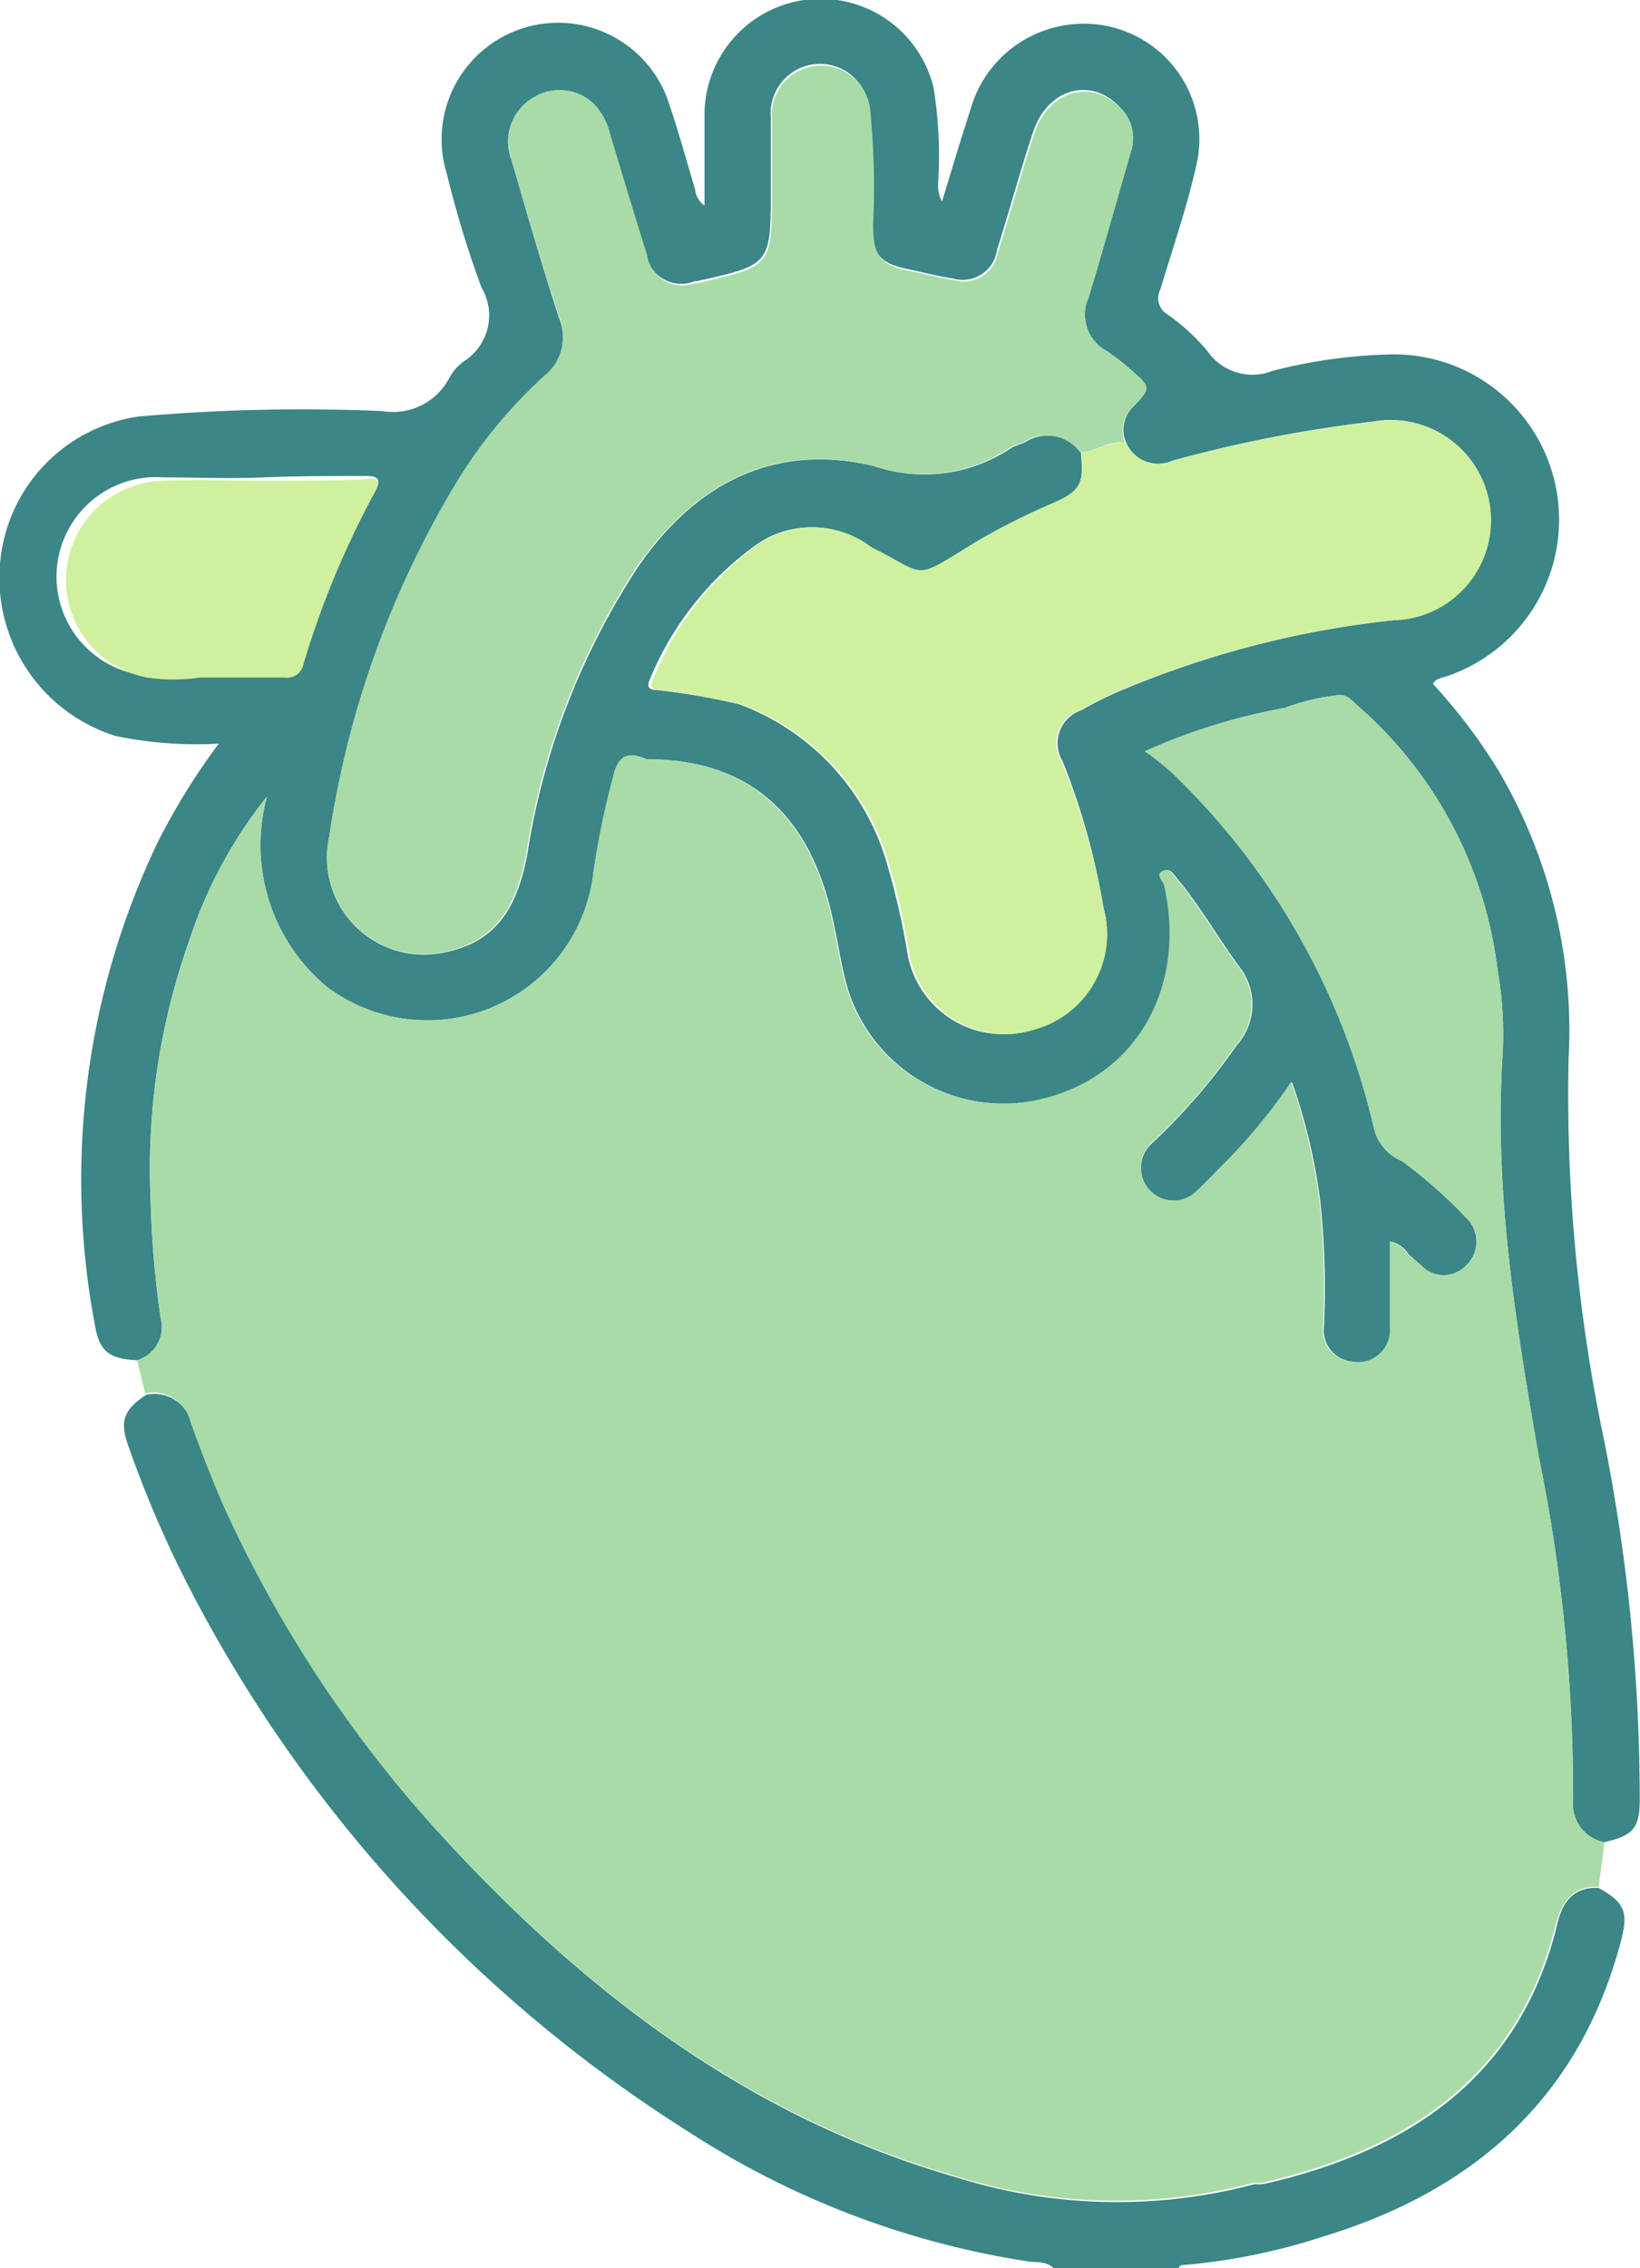
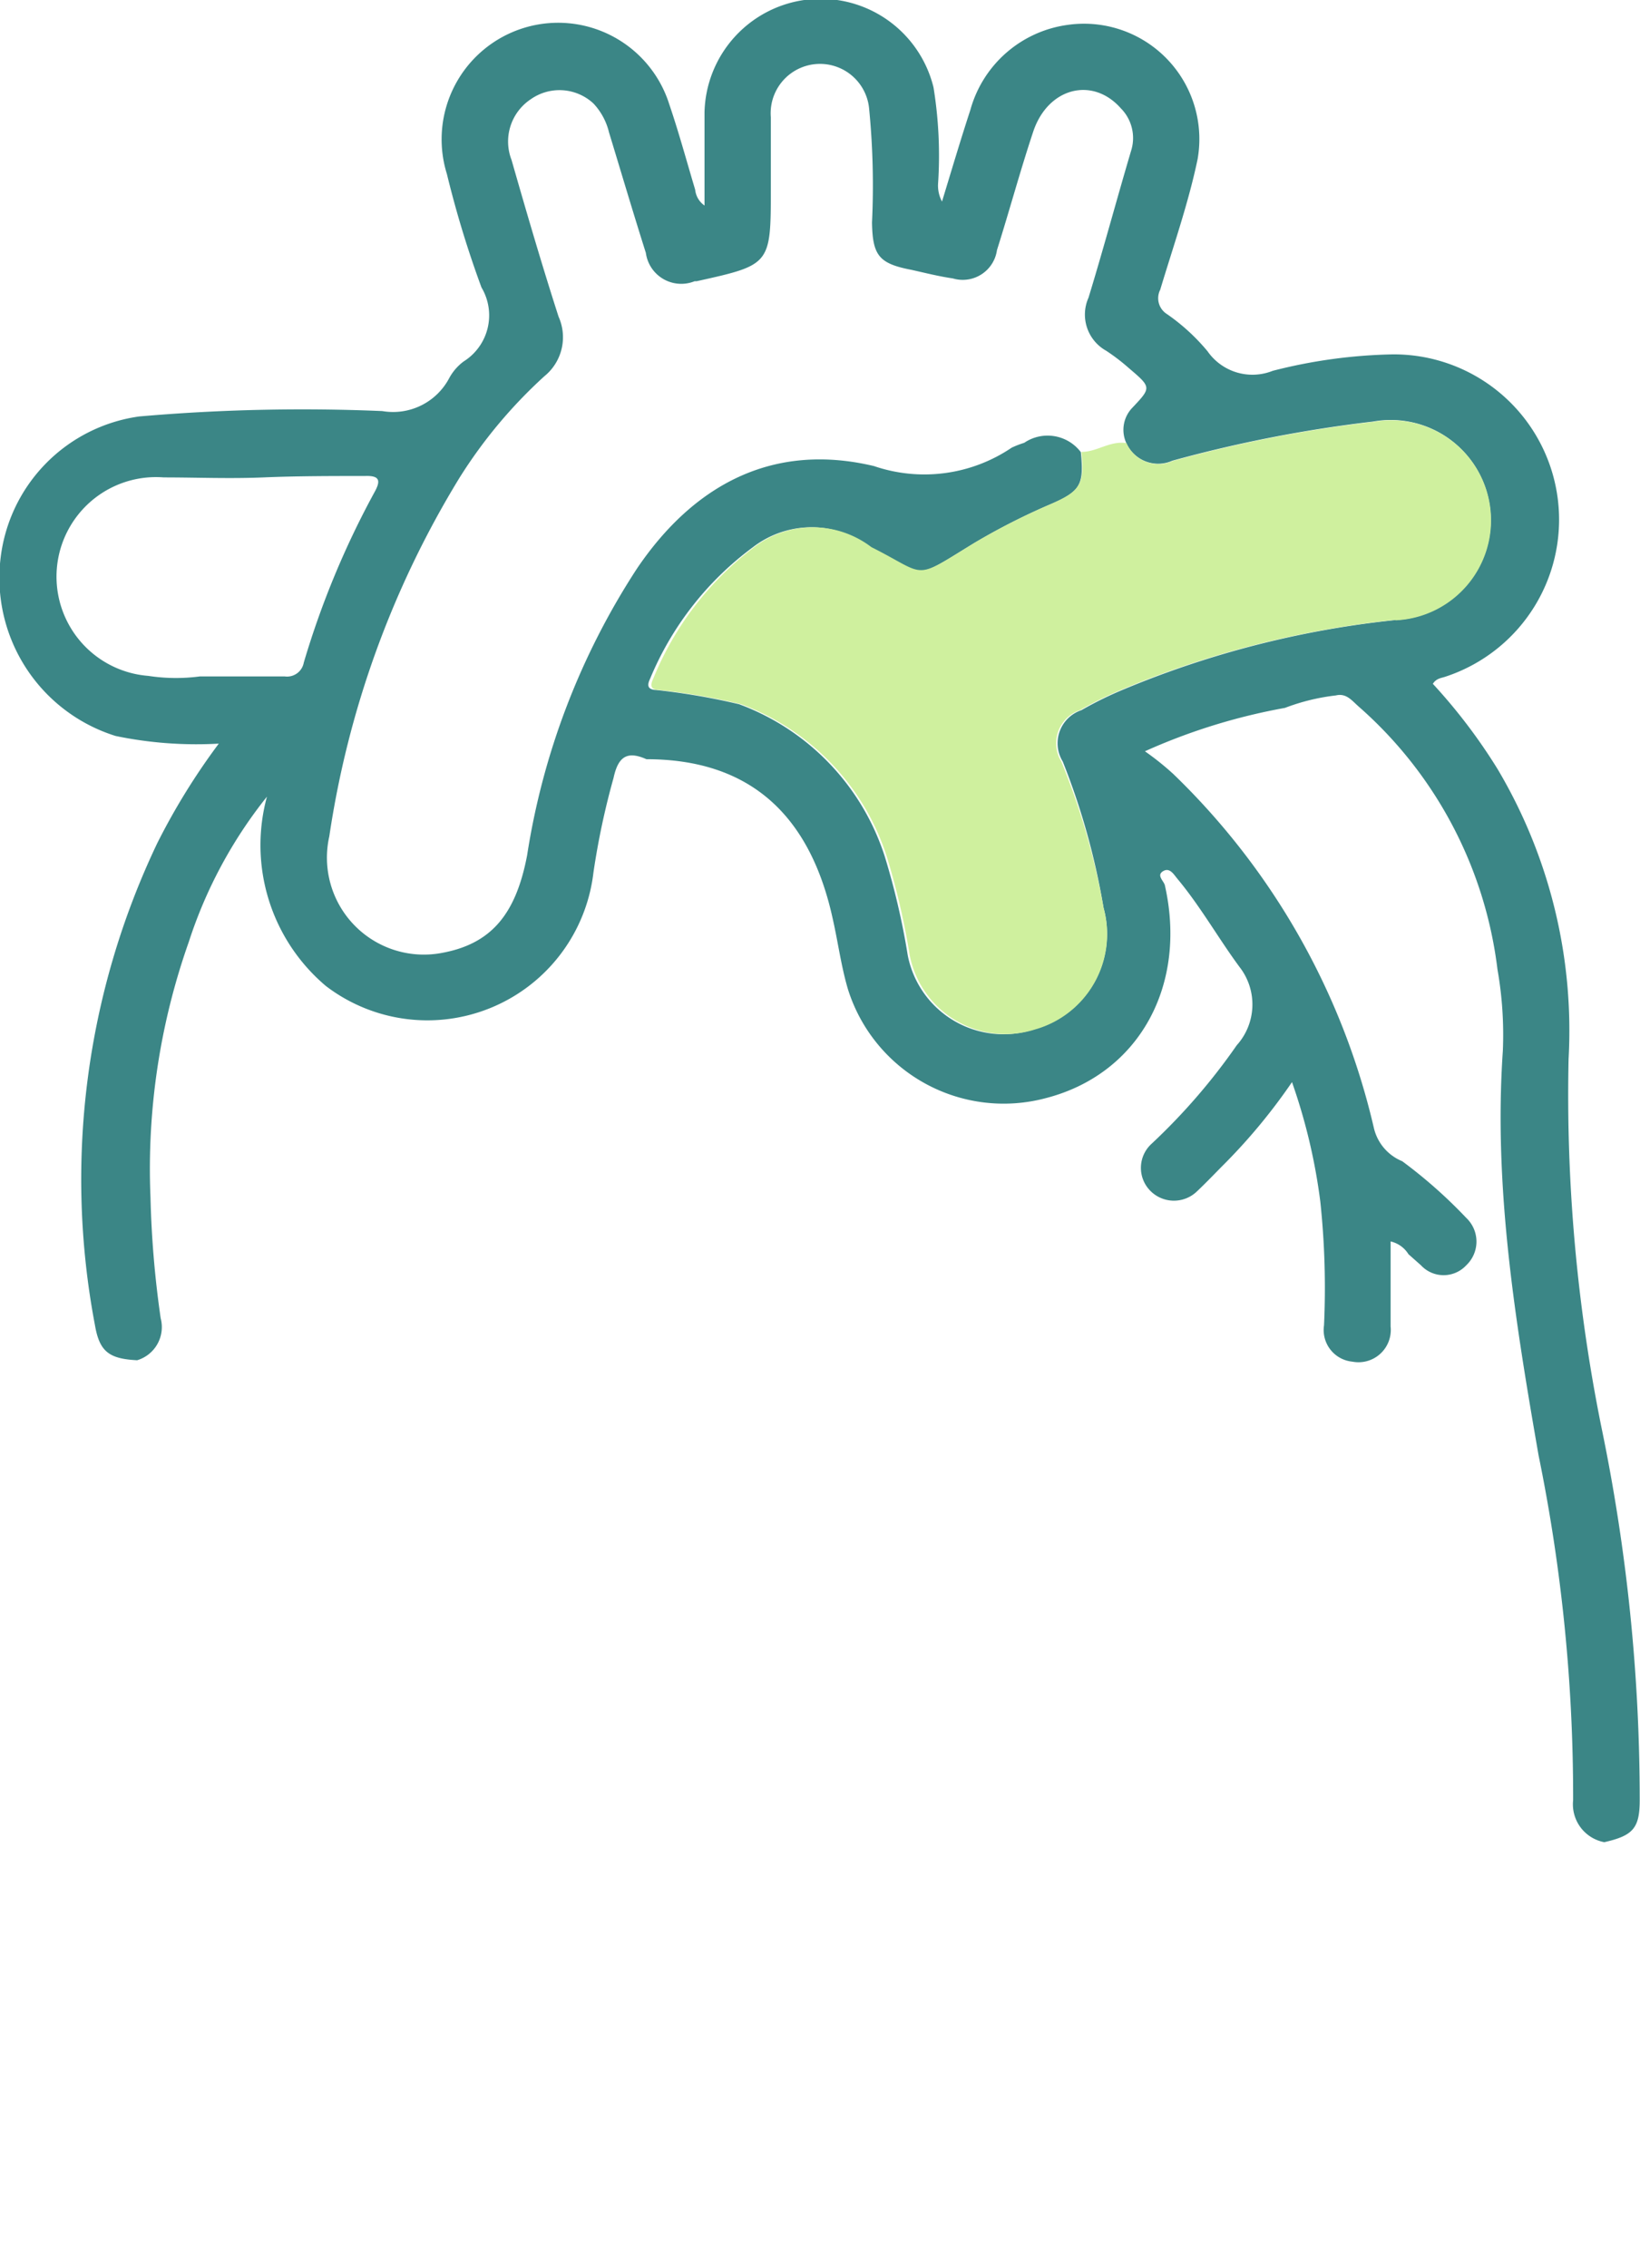
<svg xmlns="http://www.w3.org/2000/svg" id="Layer_1" data-name="Layer 1" width="57.87" height="80" viewBox="0 0 57.87 80">
  <defs>
    <style>.cls-1{fill:#3b8686;}.cls-2{fill:#a8dba8;}.cls-3{fill:#cff09e;}</style>
  </defs>
-   <path class="cls-1" d="M68.47,67.09c.93.53,1.06.85.78,1.91-1.47,5.51-5.18,8.77-10.5,10.39a21.88,21.88,0,0,1-4.87,1c-.11,0-.21,0-.24.15H49.27c-.25-.29-.62-.23-.92-.27a30.5,30.5,0,0,1-12-4.58A49.55,49.55,0,0,1,19,57a39.2,39.2,0,0,1-2.43-5.55c-.29-.83-.13-1.24.65-1.75a1.35,1.35,0,0,1,1.6,1c.36,1,.74,2,1.18,3a44.19,44.19,0,0,0,7.9,11.83c5,5.39,10.72,9.7,17.9,11.77a18.89,18.89,0,0,0,10.54.24,1.61,1.61,0,0,0,.31,0c5.08-1.16,9-3.72,10.34-9.08C67.16,67.64,67.53,67.06,68.47,67.09Z" transform="translate(-12.06 -0.5)" />
  <path class="cls-1" d="M61.76,44.74a1,1,0,0,0-.63-.45c0,1,0,2,0,3a1.14,1.14,0,0,1-1.35,1.24,1.12,1.12,0,0,1-1-1.28,28.84,28.84,0,0,0-.13-4.36,20.45,20.45,0,0,0-1-4.22,20.42,20.42,0,0,1-2.36,2.86c-.33.33-.65.67-1,1a1.17,1.17,0,0,1-1.68-.07,1.15,1.15,0,0,1,.09-1.62,21.67,21.67,0,0,0,3-3.47,2.15,2.15,0,0,0,.1-2.76c-.74-1-1.38-2.14-2.2-3.12-.13-.16-.27-.4-.5-.26s0,.32.06.48c.81,3.55-.91,6.67-4.18,7.52a5.76,5.76,0,0,1-7-3.84c-.24-.81-.35-1.67-.54-2.5-.82-3.73-3-5.61-6.57-5.61-.69-.31-1-.08-1.16.66A26.7,26.7,0,0,0,33,31.28a5.9,5.9,0,0,1-9.44,4,6.5,6.5,0,0,1-2.08-6.68,16.17,16.17,0,0,0-2.76,5.13,24,24,0,0,0-1.35,9A35.54,35.54,0,0,0,17.73,47a1.22,1.22,0,0,1-.83,1.48c-1-.05-1.33-.31-1.49-1.24a27.54,27.54,0,0,1,2.2-17,23.48,23.48,0,0,1,2.17-3.51,14,14,0,0,1-3.64-.27,5.84,5.84,0,0,1-4.06-6.27,5.72,5.72,0,0,1,4.89-5A66.39,66.39,0,0,1,25.55,15a2.24,2.24,0,0,0,2.36-1.16,1.8,1.8,0,0,1,.51-.59,1.92,1.92,0,0,0,.63-2.61,36.41,36.41,0,0,1-1.22-4,4.11,4.11,0,1,1,7.85-2.45c.34,1,.61,2,.91,3a.78.78,0,0,0,.33.56c0-1.14,0-2.22,0-3.3A4.1,4.1,0,0,1,45,3.58,15,15,0,0,1,45.16,7a1.2,1.2,0,0,0,.14.61c.33-1.08.65-2.16,1-3.23a4.14,4.14,0,0,1,3.42-3,4.07,4.07,0,0,1,4.6,4.73C54,7.65,53.46,9.19,53,10.72a.66.66,0,0,0,.24.86,7.14,7.14,0,0,1,1.43,1.31,1.93,1.93,0,0,0,2.3.69A18.34,18.34,0,0,1,61.2,13a5.83,5.83,0,0,1,1.86,11.37c-.14.05-.31.05-.44.25a19.67,19.67,0,0,1,2.28,3,18.06,18.06,0,0,1,2.51,10.23A59.22,59.22,0,0,0,68.56,50.8,64.75,64.75,0,0,1,69.92,64c0,1-.25,1.25-1.25,1.48A1.36,1.36,0,0,1,67.57,64a60,60,0,0,0-1.22-12.17c-.82-4.72-1.59-9.44-1.26-14.26a13.29,13.29,0,0,0-.19-2.88A14.69,14.69,0,0,0,60,25.42c-.23-.2-.43-.48-.8-.39a7.4,7.4,0,0,0-1.8.44A21.17,21.17,0,0,0,52.46,27a9.84,9.84,0,0,1,1,.8,25.27,25.27,0,0,1,7.08,12.49,1.68,1.68,0,0,0,1,1.17,17.2,17.2,0,0,1,2.26,2,1.15,1.15,0,0,1,0,1.67,1.09,1.09,0,0,1-1.6,0ZM19.11,24.36c1,0,2,0,3,0a.6.6,0,0,0,.67-.49,30.78,30.78,0,0,1,2.49-6c.23-.41.2-.6-.33-.58-1.2,0-2.39,0-3.59.05s-2.34,0-3.51,0a3.51,3.51,0,0,0-.55,7A6.44,6.44,0,0,0,19.11,24.36ZM48.54,36.81A3.49,3.49,0,0,0,51,32.52a25,25,0,0,0-1.44-5.16,1.23,1.23,0,0,1,.66-1.81,12.83,12.83,0,0,1,1.39-.69,34,34,0,0,1,9.7-2.49,3.53,3.53,0,1,0-.8-7,47.36,47.36,0,0,0-7.08,1.38,1.23,1.23,0,0,1-1.63-.63A1.12,1.12,0,0,1,52,14.9c.69-.73.7-.73-.1-1.41a7,7,0,0,0-.81-.62A1.46,1.46,0,0,1,50.47,11c.53-1.73,1-3.49,1.52-5.24a1.49,1.49,0,0,0-.38-1.44c-1-1.13-2.57-.73-3.09.82-.46,1.38-.84,2.79-1.28,4.18a1.22,1.22,0,0,1-1.56,1c-.49-.07-1-.2-1.45-.3-1.15-.22-1.38-.5-1.4-1.67a27.68,27.68,0,0,0-.1-4,1.74,1.74,0,0,0-3.47.29c0,.83,0,1.67,0,2.5,0,2.7,0,2.7-2.62,3.28l-.07,0a1.26,1.26,0,0,1-1.72-1c-.45-1.42-.87-2.84-1.3-4.25A2.25,2.25,0,0,0,33,4.15,1.76,1.76,0,0,0,30.79,4a1.79,1.79,0,0,0-.68,2.14c.53,1.85,1.07,3.7,1.66,5.53a1.77,1.77,0,0,1-.5,2.1,17.15,17.15,0,0,0-3,3.59A33.7,33.7,0,0,0,23.68,30a3.42,3.42,0,0,0,3.93,4.12c1.77-.31,2.65-1.35,3.05-3.45a25.69,25.69,0,0,1,3.88-10.12c2-2.95,4.79-4.46,8.36-3.61a5.5,5.5,0,0,0,4.86-.65,3.34,3.34,0,0,1,.44-.17,1.47,1.47,0,0,1,2,.33c.11,1.14,0,1.38-1.08,1.84a22.67,22.67,0,0,0-2.69,1.37c-2.23,1.36-1.62,1.18-3.67.14a3.39,3.39,0,0,0-4.13,0A11,11,0,0,0,35,24.44c-.13.27-.06.39.23.4a23.91,23.91,0,0,1,2.91.5,8.49,8.49,0,0,1,5.14,5.37,25.84,25.84,0,0,1,.81,3.48A3.44,3.44,0,0,0,48.54,36.81Z" transform="translate(-12.06 -0.5)" />
-   <path class="cls-2" d="M67.57,64a60,60,0,0,0-1.22-12.17c-.82-4.72-1.59-9.44-1.26-14.26a13.25,13.25,0,0,0-.19-2.88A14.69,14.69,0,0,0,60,25.42c-.23-.2-.43-.48-.8-.39a7.89,7.89,0,0,0-1.8.44A21.17,21.17,0,0,0,52.46,27a11.39,11.39,0,0,1,1,.8,25.27,25.27,0,0,1,7.08,12.49,1.68,1.68,0,0,0,1,1.17,18,18,0,0,1,2.27,2,1.15,1.15,0,0,1,0,1.67,1.09,1.09,0,0,1-1.6,0l-.48-.39a1,1,0,0,0-.63-.45c0,1,0,2,0,3a1.14,1.14,0,0,1-1.35,1.24,1.12,1.12,0,0,1-1-1.28,28.84,28.84,0,0,0-.13-4.36,20.69,20.69,0,0,0-1-4.23,20,20,0,0,1-2.36,2.87c-.33.33-.65.67-1,1a1.16,1.16,0,1,1-1.59-1.69,21.67,21.67,0,0,0,3-3.47,2.15,2.15,0,0,0,.1-2.76c-.74-1-1.38-2.14-2.2-3.12-.13-.16-.27-.4-.5-.26s0,.32.06.48c.81,3.55-.91,6.67-4.18,7.52a5.76,5.76,0,0,1-7-3.84c-.25-.81-.35-1.67-.54-2.5-.82-3.73-3-5.61-6.57-5.61-.69-.31-1-.08-1.16.66A26.7,26.7,0,0,0,33,31.28a5.9,5.9,0,0,1-9.44,4,6.51,6.51,0,0,1-2.08-6.69,16.1,16.1,0,0,0-2.75,5.14,23.8,23.8,0,0,0-1.36,9A35.54,35.54,0,0,0,17.73,47a1.22,1.22,0,0,1-.83,1.48c.09.39.19.78.28,1.17a1.35,1.35,0,0,1,1.6,1c.36,1,.74,2,1.18,3a44.27,44.27,0,0,0,7.9,11.83c5,5.39,10.72,9.7,17.89,11.77a18.93,18.93,0,0,0,10.55.24,1.61,1.61,0,0,0,.31,0c5.08-1.16,9-3.72,10.34-9.08.21-.81.58-1.39,1.52-1.36.07-.52.14-1,.2-1.57A1.36,1.36,0,0,1,67.57,64Z" transform="translate(-12.06 -0.5)" />
-   <path class="cls-2" d="M50.16,16.44a1.47,1.47,0,0,0-2-.33,3.34,3.34,0,0,0-.44.17,5.5,5.5,0,0,1-4.86.65c-3.57-.85-6.32.66-8.36,3.61a25.69,25.69,0,0,0-3.88,10.12c-.4,2.1-1.28,3.14-3.05,3.45A3.42,3.42,0,0,1,23.68,30a33.7,33.7,0,0,1,4.6-12.67,17.15,17.15,0,0,1,3-3.59,1.77,1.77,0,0,0,.5-2.1C31.18,9.8,30.64,8,30.11,6.1A1.79,1.79,0,0,1,30.79,4,1.76,1.76,0,0,1,33,4.15a2.25,2.25,0,0,1,.59,1.08c.43,1.41.85,2.83,1.3,4.25a1.26,1.26,0,0,0,1.72,1l.07,0c2.62-.58,2.62-.58,2.62-3.28,0-.83,0-1.67,0-2.5a1.74,1.74,0,0,1,3.47-.29,27.68,27.68,0,0,1,.1,4c0,1.17.25,1.45,1.4,1.67.48.1,1,.23,1.45.3a1.22,1.22,0,0,0,1.56-1c.44-1.39.82-2.8,1.28-4.18.52-1.55,2.1-1.95,3.09-.82A1.49,1.49,0,0,1,52,5.74c-.5,1.75-1,3.51-1.52,5.24a1.46,1.46,0,0,0,.61,1.89,7,7,0,0,1,.81.62c.8.68.79.68.1,1.41a1.12,1.12,0,0,0-.24,1.23C51.18,16,50.71,16.48,50.16,16.44Z" transform="translate(-12.06 -0.5)" />
  <path class="cls-3" d="M61.26,22.37a34,34,0,0,0-9.7,2.49,12.83,12.83,0,0,0-1.39.69,1.23,1.23,0,0,0-.66,1.81A25,25,0,0,1,51,32.52a3.49,3.49,0,0,1-2.41,4.29,3.44,3.44,0,0,1-4.43-2.62,25.84,25.84,0,0,0-.81-3.48,8.49,8.49,0,0,0-5.14-5.37h0a23.11,23.11,0,0,0-2.88-.5c-.28,0-.35-.13-.22-.4a11,11,0,0,1,3.56-4.64,3.41,3.41,0,0,1,4.14,0h0c2,1,1.42,1.21,3.63-.15a23.59,23.59,0,0,1,2.7-1.37c1.05-.46,1.19-.7,1.08-1.84.56,0,1-.4,1.59-.31a1.23,1.23,0,0,0,1.63.63,47.36,47.36,0,0,1,7.08-1.38,3.53,3.53,0,1,1,.8,7Z" transform="translate(-12.06 -0.5)" />
-   <path class="cls-3" d="M25.26,17.91a32.08,32.08,0,0,0-2.49,6,.58.58,0,0,1-.66.49c-1,0-2,0-3,0a6.44,6.44,0,0,1-1.86,0,3.5,3.5,0,0,1,.55-6.94c1.17-.06,2.34,0,3.51,0s2.39,0,3.58-.05C25.47,17.31,25.5,17.5,25.26,17.91Z" transform="translate(-12.06 -0.5)" />
</svg>